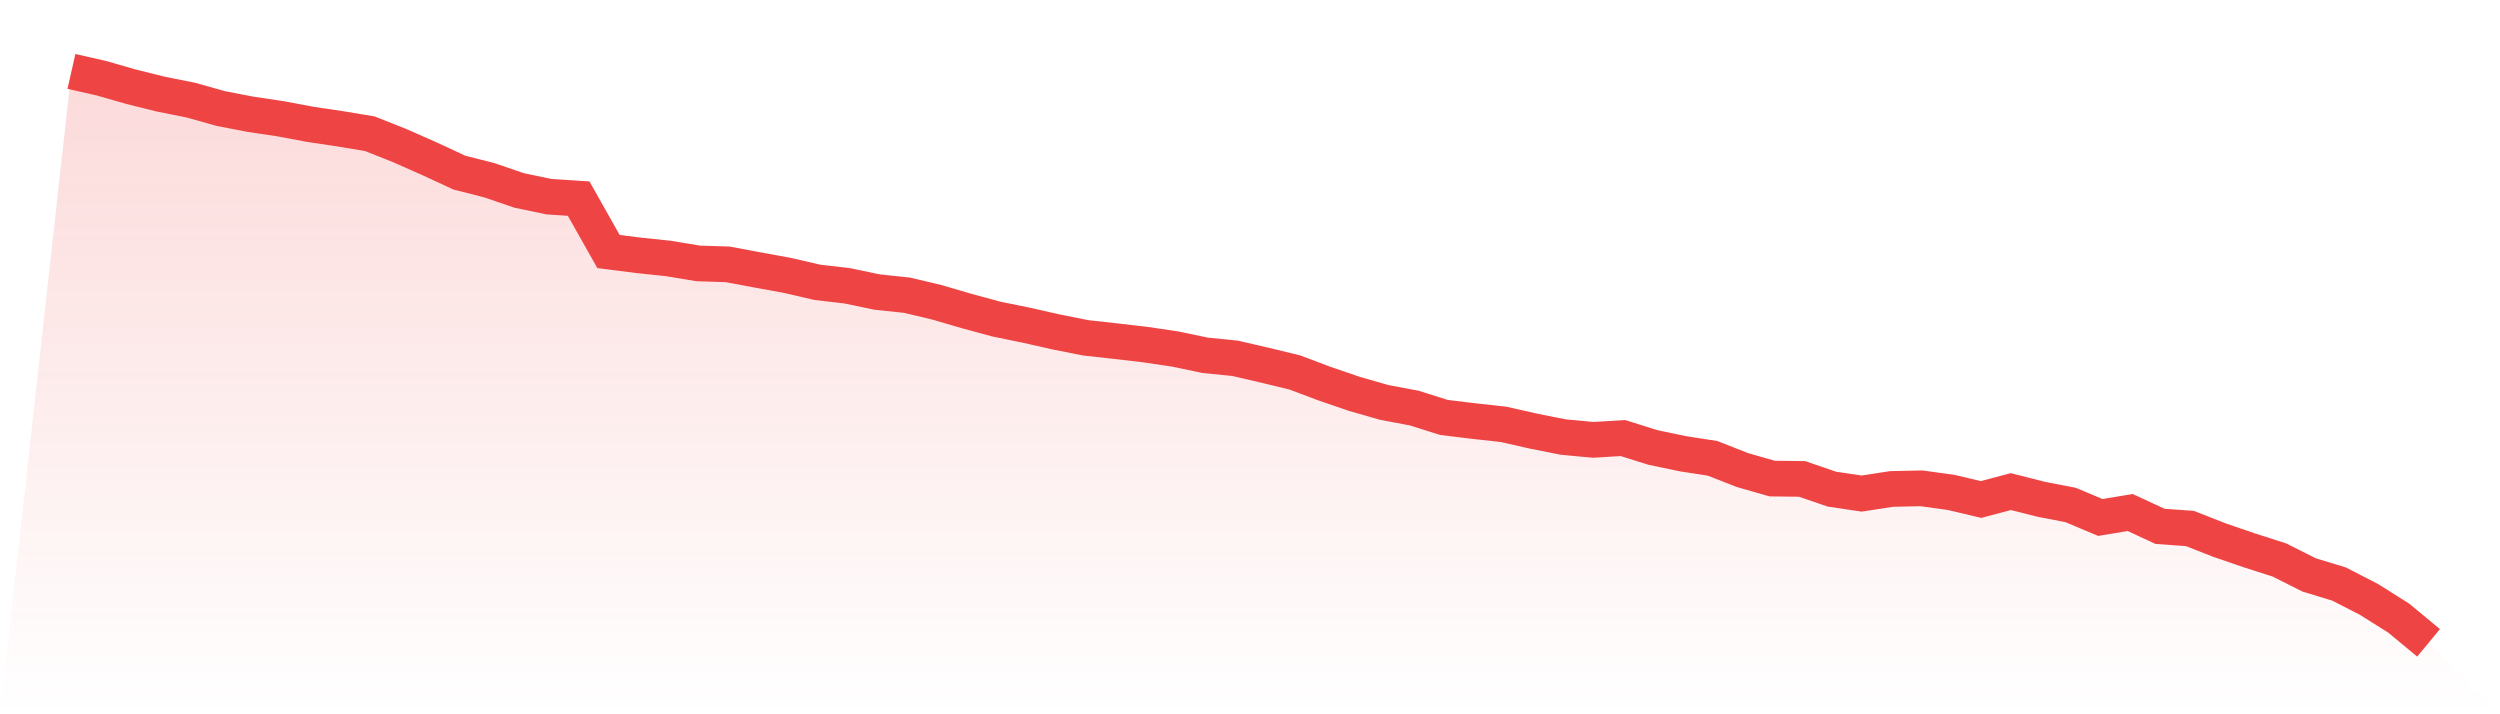
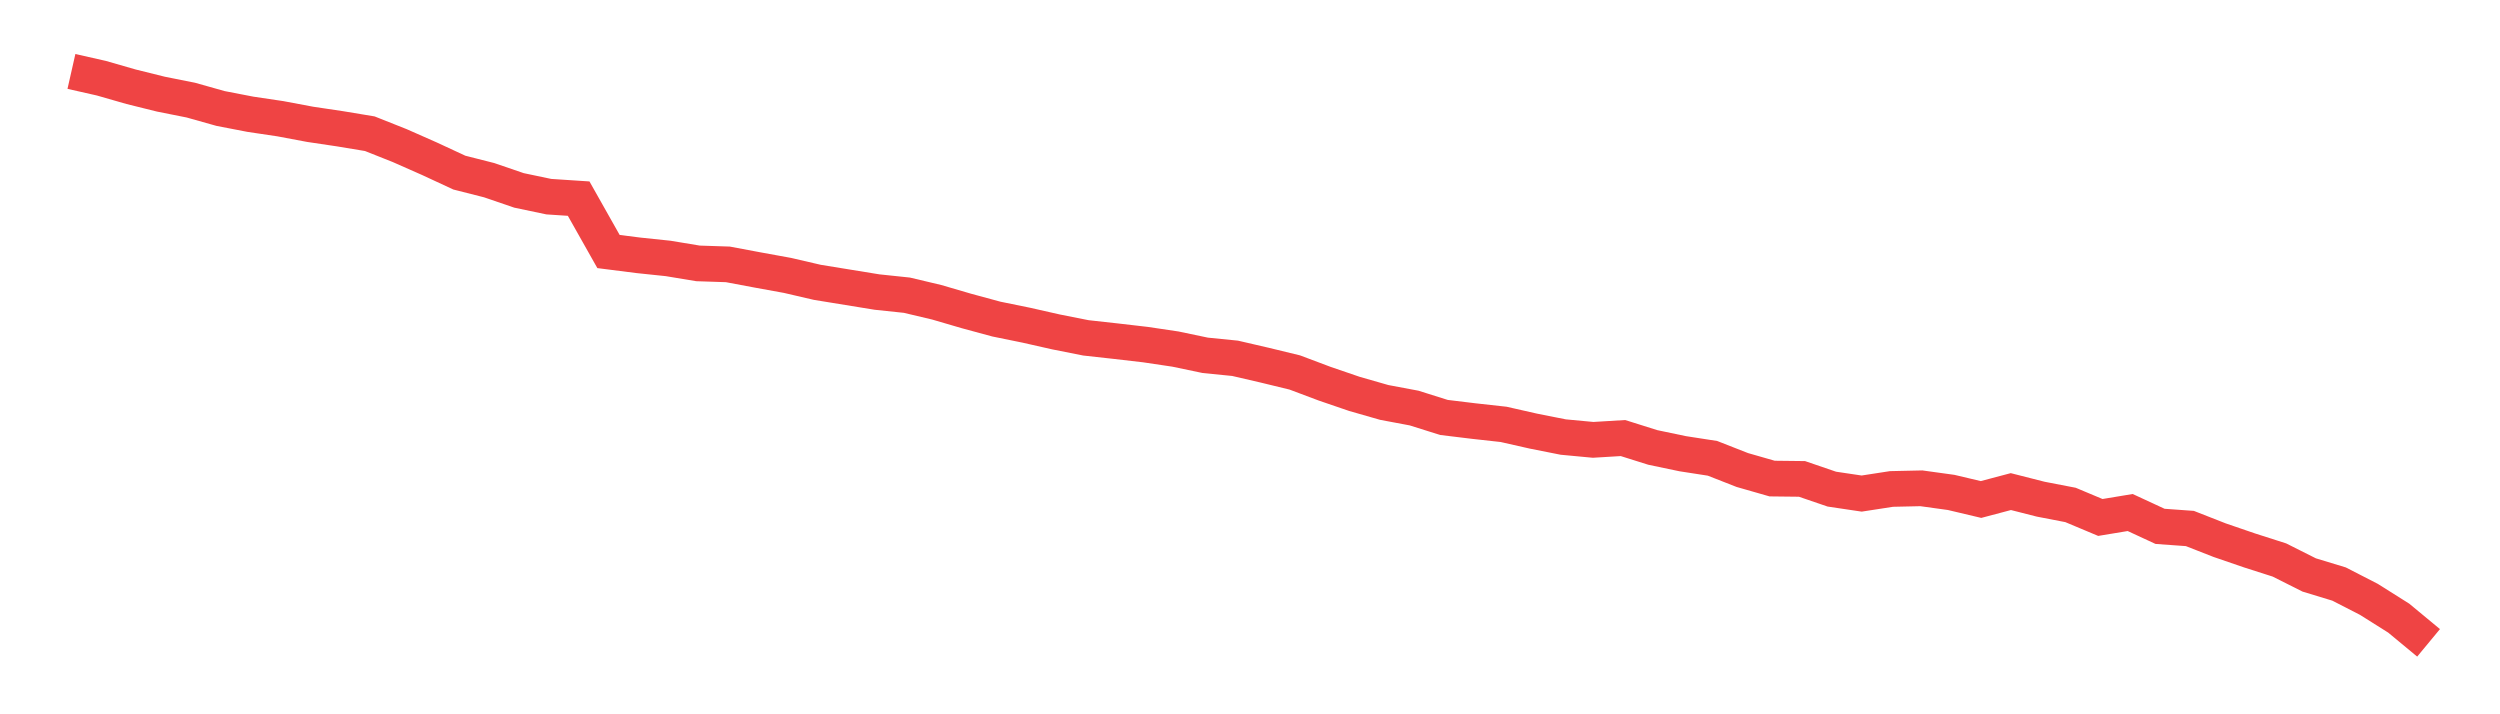
<svg xmlns="http://www.w3.org/2000/svg" viewBox="0 0 140 40">
  <defs>
    <linearGradient id="gradient" x1="0" x2="0" y1="0" y2="1">
      <stop offset="0%" stop-color="#ef4444" stop-opacity="0.2" />
      <stop offset="100%" stop-color="#ef4444" stop-opacity="0" />
    </linearGradient>
  </defs>
-   <path d="M4,4 L4,4 L5.671,4.378 L7.342,4.858 L9.013,5.273 L10.684,5.606 L12.354,6.076 L14.025,6.399 L15.696,6.648 L17.367,6.962 L19.038,7.211 L20.709,7.488 L22.38,8.152 L24.051,8.89 L25.722,9.666 L27.392,10.09 L29.063,10.662 L30.734,11.013 L32.405,11.123 L34.076,14.085 L35.747,14.298 L37.418,14.473 L39.089,14.75 L40.759,14.805 L42.43,15.119 L44.101,15.423 L45.772,15.811 L47.443,16.005 L49.114,16.355 L50.785,16.531 L52.456,16.927 L54.127,17.416 L55.797,17.869 L57.468,18.21 L59.139,18.588 L60.81,18.92 L62.481,19.105 L64.152,19.299 L65.823,19.548 L67.494,19.898 L69.165,20.065 L70.835,20.452 L72.506,20.858 L74.177,21.486 L75.848,22.058 L77.519,22.537 L79.19,22.851 L80.861,23.377 L82.532,23.58 L84.203,23.765 L85.873,24.143 L87.544,24.475 L89.215,24.632 L90.886,24.531 L92.557,25.057 L94.228,25.407 L95.899,25.666 L97.57,26.321 L99.24,26.8 L100.911,26.819 L102.582,27.391 L104.253,27.64 L105.924,27.382 L107.595,27.345 L109.266,27.576 L110.937,27.972 L112.608,27.529 L114.278,27.954 L115.949,28.277 L117.62,28.978 L119.291,28.701 L120.962,29.476 L122.633,29.596 L124.304,30.251 L125.975,30.824 L127.646,31.359 L129.316,32.198 L130.987,32.706 L132.658,33.564 L134.329,34.616 L136,36 L140,40 L0,40 z" fill="url(#gradient)" />
-   <path d="M4,4 L4,4 L5.671,4.378 L7.342,4.858 L9.013,5.273 L10.684,5.606 L12.354,6.076 L14.025,6.399 L15.696,6.648 L17.367,6.962 L19.038,7.211 L20.709,7.488 L22.38,8.152 L24.051,8.89 L25.722,9.666 L27.392,10.09 L29.063,10.662 L30.734,11.013 L32.405,11.123 L34.076,14.085 L35.747,14.298 L37.418,14.473 L39.089,14.75 L40.759,14.805 L42.43,15.119 L44.101,15.423 L45.772,15.811 L47.443,16.005 L49.114,16.355 L50.785,16.531 L52.456,16.927 L54.127,17.416 L55.797,17.869 L57.468,18.21 L59.139,18.588 L60.81,18.92 L62.481,19.105 L64.152,19.299 L65.823,19.548 L67.494,19.898 L69.165,20.065 L70.835,20.452 L72.506,20.858 L74.177,21.486 L75.848,22.058 L77.519,22.537 L79.19,22.851 L80.861,23.377 L82.532,23.58 L84.203,23.765 L85.873,24.143 L87.544,24.475 L89.215,24.632 L90.886,24.531 L92.557,25.057 L94.228,25.407 L95.899,25.666 L97.57,26.321 L99.24,26.8 L100.911,26.819 L102.582,27.391 L104.253,27.64 L105.924,27.382 L107.595,27.345 L109.266,27.576 L110.937,27.972 L112.608,27.529 L114.278,27.954 L115.949,28.277 L117.62,28.978 L119.291,28.701 L120.962,29.476 L122.633,29.596 L124.304,30.251 L125.975,30.824 L127.646,31.359 L129.316,32.198 L130.987,32.706 L132.658,33.564 L134.329,34.616 L136,36" fill="none" stroke="#ef4444" stroke-width="2" />
+   <path d="M4,4 L4,4 L5.671,4.378 L7.342,4.858 L9.013,5.273 L10.684,5.606 L12.354,6.076 L14.025,6.399 L15.696,6.648 L17.367,6.962 L19.038,7.211 L20.709,7.488 L22.38,8.152 L24.051,8.89 L25.722,9.666 L27.392,10.09 L29.063,10.662 L30.734,11.013 L32.405,11.123 L34.076,14.085 L35.747,14.298 L37.418,14.473 L39.089,14.75 L40.759,14.805 L42.43,15.119 L44.101,15.423 L45.772,15.811 L49.114,16.355 L50.785,16.531 L52.456,16.927 L54.127,17.416 L55.797,17.869 L57.468,18.21 L59.139,18.588 L60.81,18.92 L62.481,19.105 L64.152,19.299 L65.823,19.548 L67.494,19.898 L69.165,20.065 L70.835,20.452 L72.506,20.858 L74.177,21.486 L75.848,22.058 L77.519,22.537 L79.19,22.851 L80.861,23.377 L82.532,23.58 L84.203,23.765 L85.873,24.143 L87.544,24.475 L89.215,24.632 L90.886,24.531 L92.557,25.057 L94.228,25.407 L95.899,25.666 L97.57,26.321 L99.24,26.8 L100.911,26.819 L102.582,27.391 L104.253,27.64 L105.924,27.382 L107.595,27.345 L109.266,27.576 L110.937,27.972 L112.608,27.529 L114.278,27.954 L115.949,28.277 L117.62,28.978 L119.291,28.701 L120.962,29.476 L122.633,29.596 L124.304,30.251 L125.975,30.824 L127.646,31.359 L129.316,32.198 L130.987,32.706 L132.658,33.564 L134.329,34.616 L136,36" fill="none" stroke="#ef4444" stroke-width="2" />
</svg>